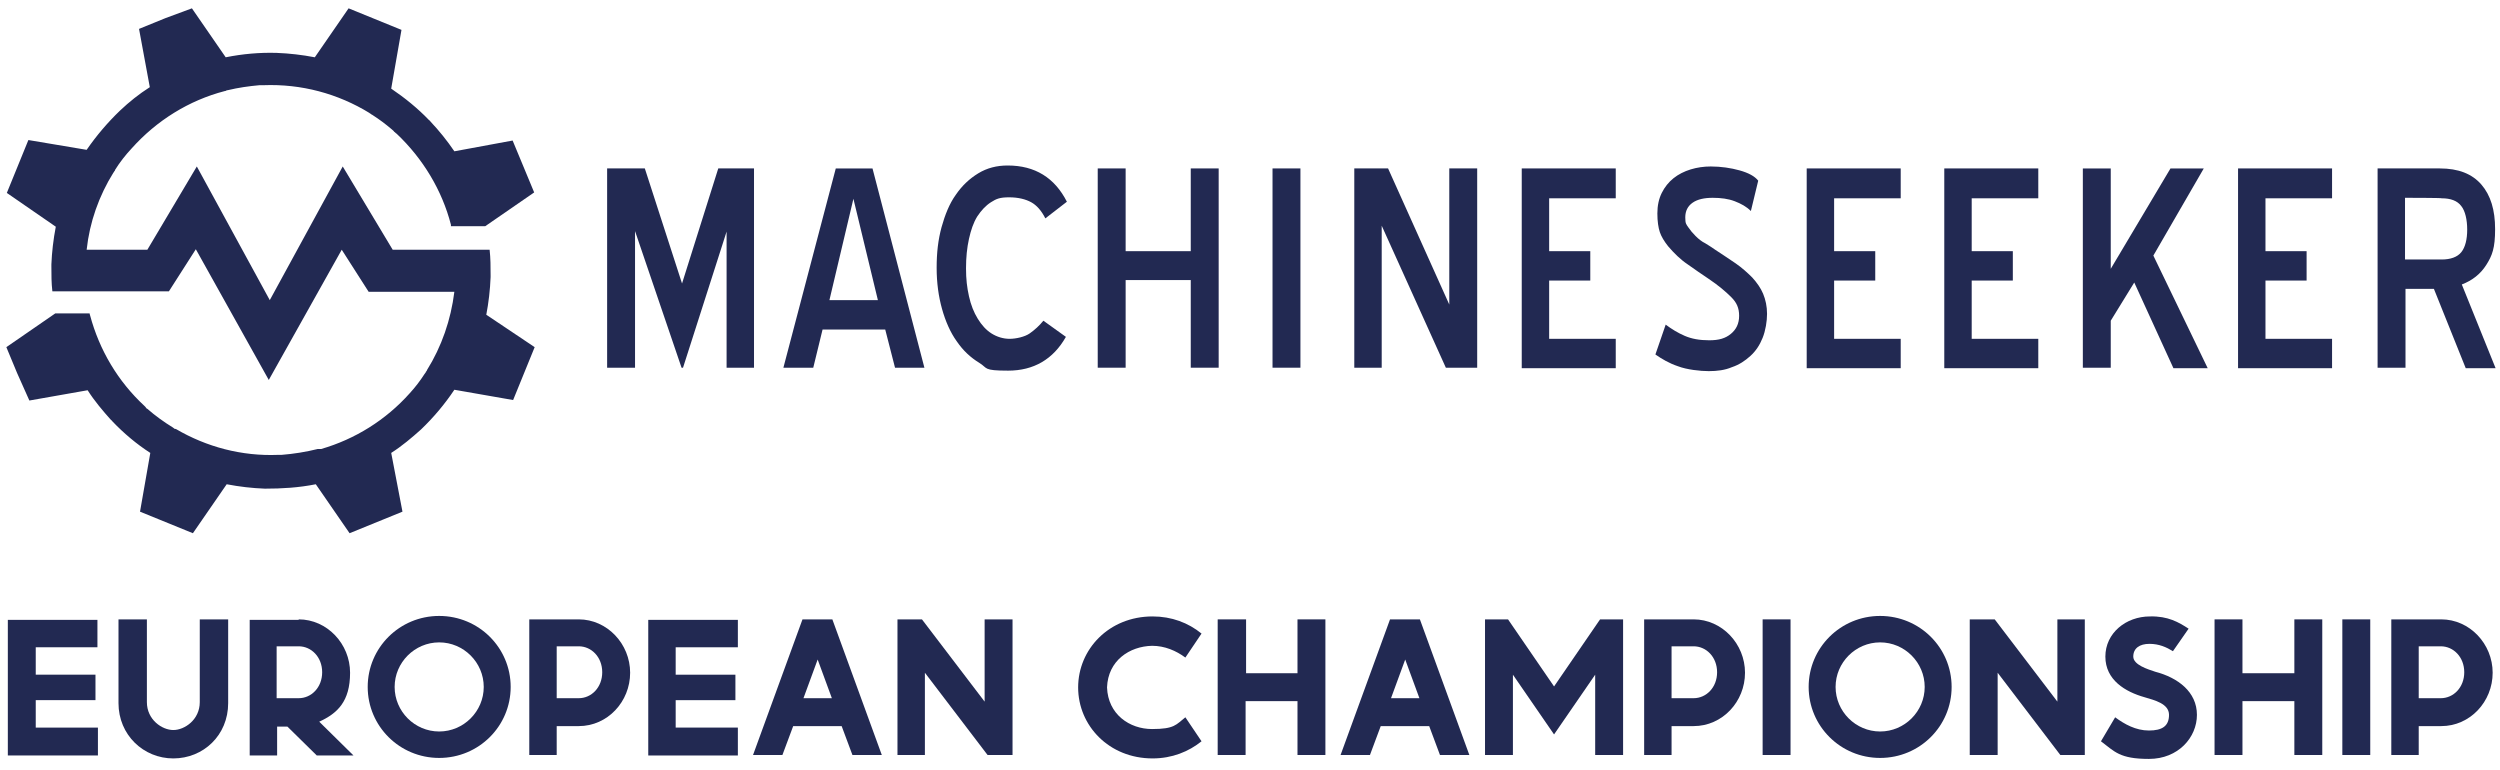
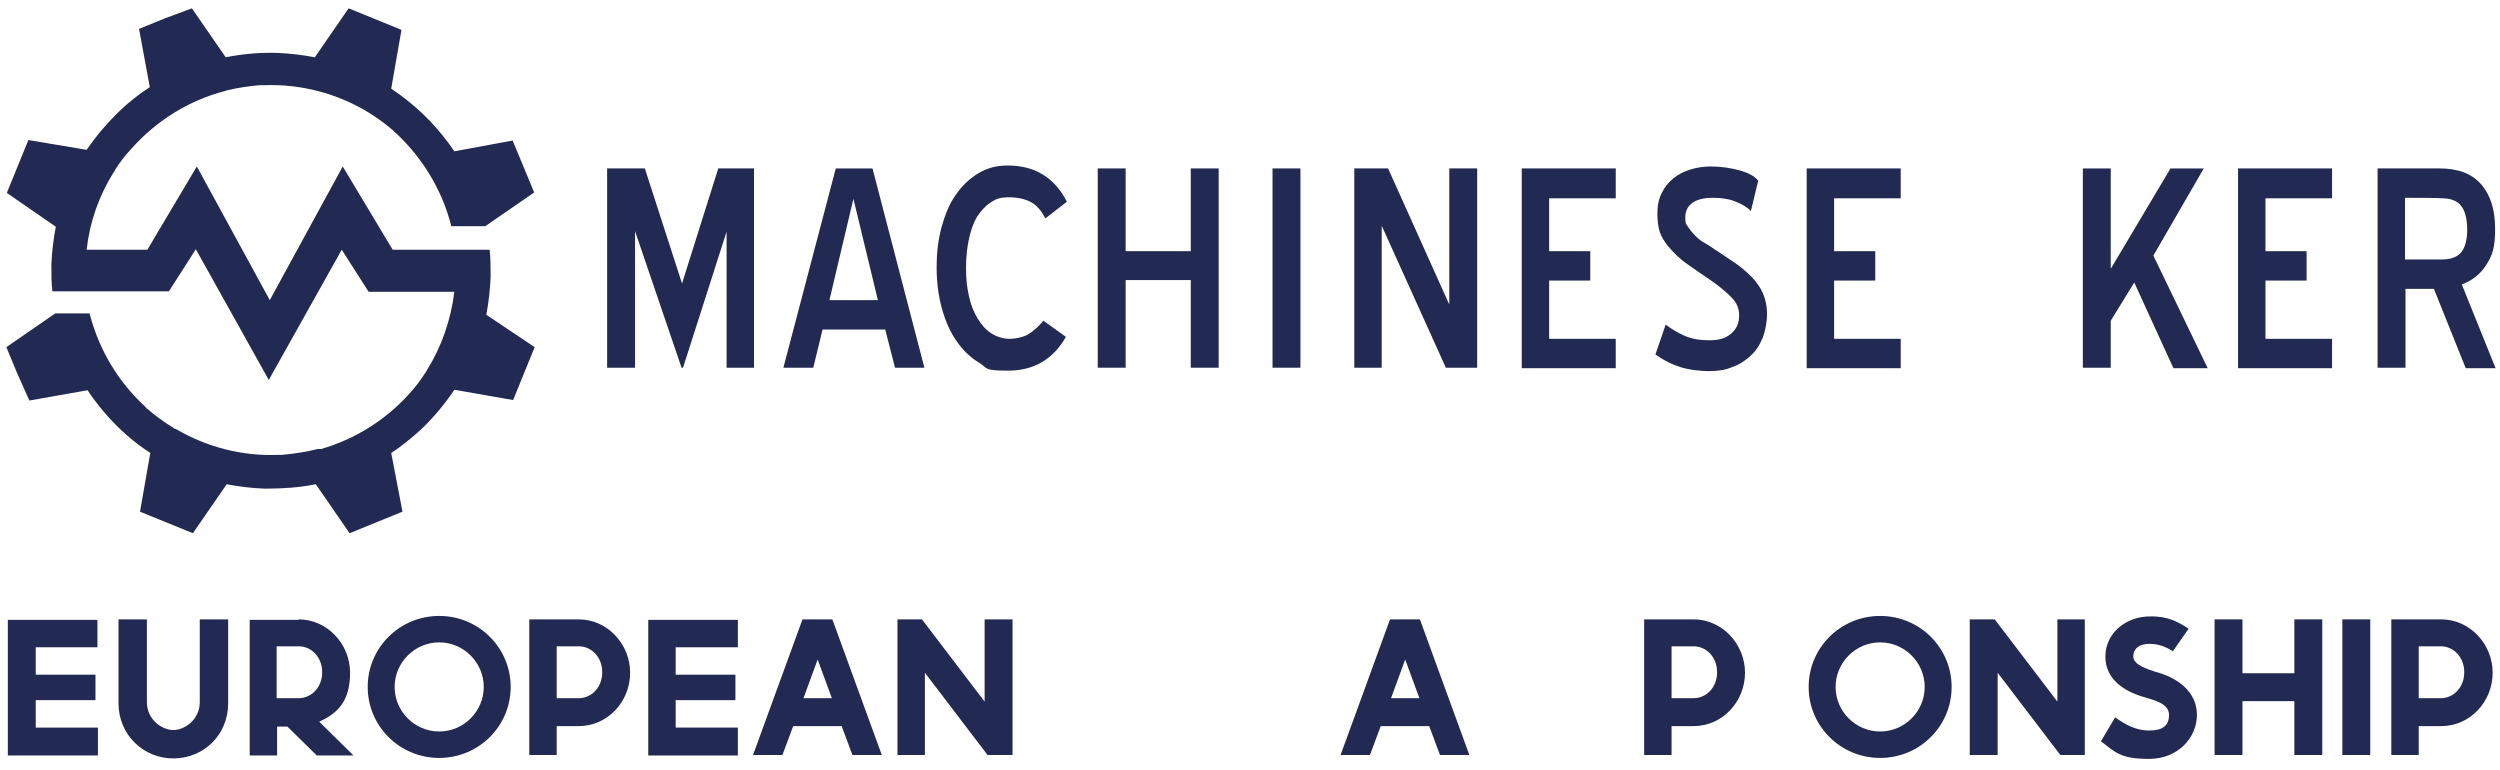
<svg xmlns="http://www.w3.org/2000/svg" width="510.6" height="157.2" version="1.1" viewBox="0 0 510.6 157.2">
  <defs>
    <style>
      .cls-1 {
        fill: #222952;
        stroke-width: 0px;
      }
    </style>
  </defs>
  <g>
    <path class="cls-1" d="M99.3,64.4c.5-2.6.8-5.2.9-7.8v-.4c0-1.7,0-3.4-.2-5.2h-19.8l-10.2-17-14.9,27.3-14.9-27.3-10.1,17h-12.4c.6-5.6,2.5-11,5.5-15.8.1,0,.1-.2.2-.3,0,0,.1,0,.1-.2,1-1.6,2.1-3,3.4-4.4,5.1-5.7,11.7-9.8,19-11.7,0,0,.2,0,.3-.1,0,0,.2-.1.4-.1,2.1-.5,4.2-.8,6.4-1h.8c7.7-.3,15.2,1.7,21.7,5.7,0,.1.2.1.3.2,0,.1.2.1.3.2,1.4.9,2.6,1.8,3.9,2.9h0c.2.2.4.3.5.5.2.1.3.3.5.4h0c5.4,5.1,9.3,11.6,11.1,18.6,0,0,0,.2,0,.3h7l10-6.9-2.2-5.3-2.2-5.3-11.9,2.2c-1.5-2.2-3.1-4.2-4.9-6.1,0-.1-.2-.2-.3-.3h0c-2.3-2.4-4.9-4.5-7.7-6.4l2.1-12-5.4-2.2-5.4-2.2-6.9,10c-2.6-.5-5.2-.8-7.8-.9-3.5-.1-6.9.2-10.4.9l-6.9-10-5.4,2-5.4,2.2,2.2,11.9c-2.2,1.4-4.2,3-6.1,4.8-2.5,2.4-4.8,5.1-6.8,8l-11.9-2-2.2,5.4-2.2,5.4,10,6.9c-.5,2.6-.8,5.2-.9,7.7v.4h0c0,1.7,0,3.4.2,5.1h23.8l5.5-8.6,14.9,26.7,14.9-26.6,5.5,8.6h17.5c-.7,5.7-2.6,11.2-5.6,16,0,0,0,0,0,0,0,0,0,.2-.2.3,0,.2-.2.3-.3.5h0c-.9,1.4-1.9,2.7-3,3.9-4.9,5.5-11.2,9.4-18.1,11.4,0,0-.2,0-.3,0s-.3,0-.4,0c-2.4.6-4.9,1-7.4,1.2h-.7c-7.4.3-14.6-1.6-20.9-5.3,0,0,0,0-.2,0,0,0-.3-.2-.4-.3-1.8-1.1-3.6-2.4-5.2-3.8-.1,0-.3-.2-.4-.4l-.2-.2c-5.4-5-9.2-11.4-11.1-18.5,0,0-.1-.3-.1-.4h-7l-10,6.9,2.2,5.3,2.5,5.6,11.9-2.1c1.4,2.2,3.1,4.2,4.8,6.1.1,0,.2.2.3.3h0c2.3,2.4,4.9,4.6,7.7,6.4h0l-2.1,12,5.4,2.2,5.4,2.2,6.9-10c2.6.5,5.2.8,7.8.9,3.5,0,6.9-.2,10.4-.9l6.9,10,5.4-2.2,5.4-2.2-2.3-12c2.2-1.4,4.2-3.1,6.1-4.8,2.5-2.4,4.8-5.1,6.8-8.1l12,2.1,2.2-5.4,2.2-5.4-10-6.7h0Z" />
    <g>
      <path class="cls-1" d="M148.4,47.3l-8.9,27.8h-.3l-9.5-27.9v27.9h-5.7v-40.7h7.7l7.6,23.5,7.4-23.5h7.3v40.7h-5.6v-27.8Z" />
      <path class="cls-1" d="M180.8,67.3h-12.8l-1.9,7.8h-6.1l10.7-40.7h7.5l10.6,40.7h-6l-2-7.8h0ZM169.4,61.3h9.9l-5-20.7-4.9,20.7Z" />
      <path class="cls-1" d="M213.5,44.6c-.8-1.6-1.8-2.7-2.9-3.3-1.1-.6-2.6-1-4.5-1s-2.6.3-3.7,1-2,1.7-2.8,2.9c-.8,1.3-1.3,2.8-1.7,4.6s-.6,3.8-.6,6,.2,3.9.6,5.7c.4,1.8,1,3.3,1.8,4.6.8,1.3,1.7,2.3,2.8,3s2.4,1.1,3.7,1.1,3.1-.4,4.1-1.1,2-1.6,2.8-2.6l4.6,3.3c-2.6,4.6-6.6,6.9-11.8,6.9s-4.1-.5-5.9-1.6c-1.8-1.1-3.3-2.5-4.6-4.4-1.3-1.8-2.3-4.1-3-6.6s-1.1-5.3-1.1-8.4.3-5.7,1-8.3c.7-2.5,1.6-4.8,2.9-6.6,1.3-1.9,2.8-3.3,4.6-4.4,1.8-1.1,3.8-1.6,6-1.6,5.6,0,9.6,2.5,12.1,7.4l-4.4,3.4Z" />
      <path class="cls-1" d="M243.2,57.2h-13.3v17.9h-5.7v-40.7h5.7v16.9h13.3v-16.9h5.7v40.7h-5.7v-17.9Z" />
      <path class="cls-1" d="M259.9,34.4h5.7v40.7h-5.7v-40.7Z" />
      <path class="cls-1" d="M282.2,46.1v29h-5.6v-40.7h6.9l12.5,27.8v-27.8h5.7v40.7h-6.4l-13.1-29h0Z" />
      <path class="cls-1" d="M310.8,34.4h19.2v6.1h-13.6v10.8h8.4v6h-8.4v11.9h13.6v6h-19.2v-40.8h0Z" />
      <path class="cls-1" d="M340.2,66.3c1.2.9,2.5,1.7,3.9,2.3,1.4.6,3,.9,5,.9s3.3-.4,4.4-1.3,1.7-2.1,1.7-3.7-.5-2.7-1.6-3.8-2.6-2.4-4.7-3.8c-1.3-.9-2.7-1.8-4.2-2.9-1.5-1-2.8-2.3-4-3.7-.8-1-1.4-2-1.7-2.9s-.5-2.2-.5-3.8.3-3,.9-4.2,1.4-2.2,2.4-3,2.2-1.4,3.5-1.8c1.3-.4,2.7-.6,4.1-.6,2.1,0,4.1.3,5.9.8s3.1,1.2,3.8,2.1l-1.5,6.2c-.9-.9-2-1.5-3.3-2s-2.8-.7-4.5-.7-3.1.3-4.1,1-1.5,1.7-1.5,3,.2,1.4.6,2,.9,1.2,1.5,1.8,1.2,1.1,2,1.5c.7.4,1.4.9,2,1.3,1.5,1,2.9,1.9,4.2,2.8,1.3.9,2.4,1.9,3.4,2.9.9,1,1.7,2.1,2.2,3.3s.8,2.6.8,4.1-.3,3.4-.9,4.9-1.4,2.7-2.5,3.7-2.3,1.8-3.8,2.3c-1.4.6-3,.8-4.7.8s-4.5-.3-6.3-1c-1.8-.6-3.3-1.5-4.6-2.4l2.1-6.1h0Z" />
      <path class="cls-1" d="M369,34.4h19.2v6.1h-13.6v10.8h8.4v6h-8.4v11.9h13.6v6h-19.2v-40.8h0Z" />
-       <path class="cls-1" d="M397.1,34.4h19.2v6.1h-13.6v10.8h8.4v6h-8.4v11.9h13.6v6h-19.2v-40.8h0Z" />
      <path class="cls-1" d="M435.9,57.7l-4.8,7.8v9.6h-5.7v-40.7h5.7v20.5l12.2-20.5h6.8l-10.3,17.8,11.1,23h-7l-8-17.5h0Z" />
      <path class="cls-1" d="M457.1,34.4h19.2v6.1h-13.6v10.8h8.4v6h-8.4v11.9h13.6v6h-19.2v-40.8h0Z" />
      <path class="cls-1" d="M497.1,59h-5.8v16.1h-5.7v-40.7h12.7c3.8,0,6.6,1.1,8.5,3.3s2.8,5.2,2.8,9.1-.6,5.4-1.8,7.3-2.9,3.2-5,4l6.9,17.1h-6.1l-6.5-16.2h0ZM491.2,40.4v12.6h7.5c1.8,0,3.2-.5,4-1.5s1.2-2.6,1.2-4.6-.4-3.8-1.2-4.8c-.8-1.1-2.2-1.6-4-1.6,0-.1-7.5-.1-7.5-.1Z" />
    </g>
  </g>
  <g>
    <path class="cls-1" d="M19.9,126.5v5.7H7.3v5.6h12.2v5.2H7.3v5.6h12.7v5.7H1.6v-27.7h18.3Z" />
    <path class="cls-1" d="M30,126.5v16.9c0,3.6,3.1,5.7,5.4,5.7s5.4-2.1,5.4-5.7v-16.9h5.8v17.1c0,6.6-5.1,11.3-11.2,11.3s-11.2-4.8-11.2-11.3v-17.1s5.8,0,5.8,0Z" />
    <path class="cls-1" d="M61,126.5c5.8,0,10.5,5,10.5,10.9s-2.6,8.3-6.3,10l7,6.9h-7.5l-6-5.9h-2.1v5.9h-5.6v-27.7h10ZM56.5,142.6h4.5c2.6,0,4.8-2.2,4.8-5.3s-2.2-5.3-4.8-5.3h-4.5v10.6h0Z" />
-     <path class="cls-1" d="M104.3,140.3c0,8-6.5,14.5-14.6,14.5s-14.6-6.5-14.6-14.5,6.5-14.5,14.6-14.5,14.6,6.5,14.6,14.5ZM80.6,140.3c0,5,4.1,9.1,9.1,9.1s9.1-4.1,9.1-9.1-4.1-9.1-9.1-9.1-9.1,4.1-9.1,9.1Z" />
+     <path class="cls-1" d="M104.3,140.3c0,8-6.5,14.5-14.6,14.5s-14.6-6.5-14.6-14.5,6.5-14.5,14.6-14.5,14.6,6.5,14.6,14.5ZM80.6,140.3c0,5,4.1,9.1,9.1,9.1s9.1-4.1,9.1-9.1-4.1-9.1-9.1-9.1-9.1,4.1-9.1,9.1" />
    <path class="cls-1" d="M118.2,126.5c5.8,0,10.5,5,10.5,10.9s-4.6,10.9-10.5,10.9h-4.5v5.9h-5.6v-27.7h10.1ZM113.7,142.6h4.5c2.6,0,4.8-2.2,4.8-5.3s-2.2-5.3-4.8-5.3h-4.5v10.6h0Z" />
    <path class="cls-1" d="M150.7,126.5v5.7h-12.7v5.6h12.2v5.2h-12.2v5.6h12.7v5.7h-18.3v-27.7h18.3Z" />
    <path class="cls-1" d="M170,126.5l10.1,27.7h-6l-2.2-5.9h-9.9l-2.2,5.9h-6l10.1-27.7h6.1ZM164.1,142.6h5.8l-2.9-7.9-2.9,7.9h0Z" />
    <polygon class="cls-1" points="188.3 126.5 201.1 143.3 201.1 126.5 206.8 126.5 206.8 154.2 201.7 154.2 188.9 137.4 188.9 154.2 183.3 154.2 183.3 126.5 188.3 126.5" />
-     <path class="cls-1" d="M245.4,129.4l-3.3,4.9c-1.9-1.4-4.2-2.4-6.8-2.4-4.6.1-9,3-9.2,8.5.2,5.5,4.6,8.5,9.2,8.5s4.9-.9,6.8-2.4l3.3,4.9c-2.6,2.1-6,3.5-10,3.5-8.9,0-15.2-6.7-15.2-14.5s6.3-14.5,15.2-14.5c3.9,0,7.3,1.3,10,3.5Z" />
-     <path class="cls-1" d="M254.5,126.5v11h10.5v-11h5.7v27.7h-5.7v-11h-10.6v11h-5.7v-27.7h5.8Z" />
    <path class="cls-1" d="M290,126.5l10.1,27.7h-6l-2.2-5.9h-9.9l-2.2,5.9h-6l10.1-27.7h6.1ZM284.1,142.6h5.8l-2.9-7.9-2.9,7.9h0Z" />
-     <path class="cls-1" d="M308,126.5l9.4,13.7,9.4-13.7h4.7v27.7h-5.7v-16.4l-8.4,12.2-8.4-12.2v16.4h-5.7v-27.7h4.7Z" />
    <path class="cls-1" d="M345.9,126.5c5.8,0,10.5,5,10.5,10.9s-4.6,10.9-10.5,10.9h-4.5v5.9h-5.6v-27.7h10.1ZM341.4,142.6h4.5c2.6,0,4.8-2.2,4.8-5.3s-2.2-5.3-4.8-5.3h-4.5v10.6h0Z" />
-     <path class="cls-1" d="M365.7,126.5v27.7h-5.7v-27.7h5.7Z" />
    <path class="cls-1" d="M398.6,140.3c0,8-6.5,14.5-14.6,14.5s-14.6-6.5-14.6-14.5,6.5-14.5,14.6-14.5,14.6,6.5,14.6,14.5ZM374.9,140.3c0,5,4.1,9.1,9.1,9.1s9.1-4.1,9.1-9.1-4.1-9.1-9.1-9.1-9.1,4.1-9.1,9.1Z" />
    <polygon class="cls-1" points="407.4 126.5 420.2 143.3 420.2 126.5 425.8 126.5 425.8 154.2 420.8 154.2 408 137.4 408 154.2 402.3 154.2 402.3 126.5 407.4 126.5" />
    <path class="cls-1" d="M447,128.4l-3.2,4.6c-1.3-.8-2.8-1.5-4.8-1.5s-3.3.9-3.3,2.6,3,2.6,4.5,3.1c4.6,1.2,8.5,4.1,8.5,8.8h0c0,4.6-3.8,9-9.8,9s-7-1.5-9.8-3.6l2.9-4.9c1.9,1.4,4.2,2.7,6.9,2.7s4.1-.9,4.1-3.2-3-3-5-3.6c-3.9-1.1-8-3.5-8-8.3s4.2-8.2,9.1-8.2c3.7-.1,5.9,1.2,7.9,2.5h0Z" />
    <path class="cls-1" d="M458,126.5v11h10.6v-11h5.7v27.7h-5.7v-11h-10.6v11h-5.7v-27.7h5.7Z" />
    <path class="cls-1" d="M484.1,126.5v27.7h-5.7v-27.7h5.7Z" />
    <path class="cls-1" d="M498.6,126.5c5.8,0,10.5,5,10.5,10.9s-4.6,10.9-10.5,10.9h-4.6v5.9h-5.6v-27.7h10.2ZM494,142.6h4.5c2.6,0,4.8-2.2,4.8-5.3s-2.2-5.3-4.8-5.3h-4.5v10.6h0Z" />
  </g>
</svg>